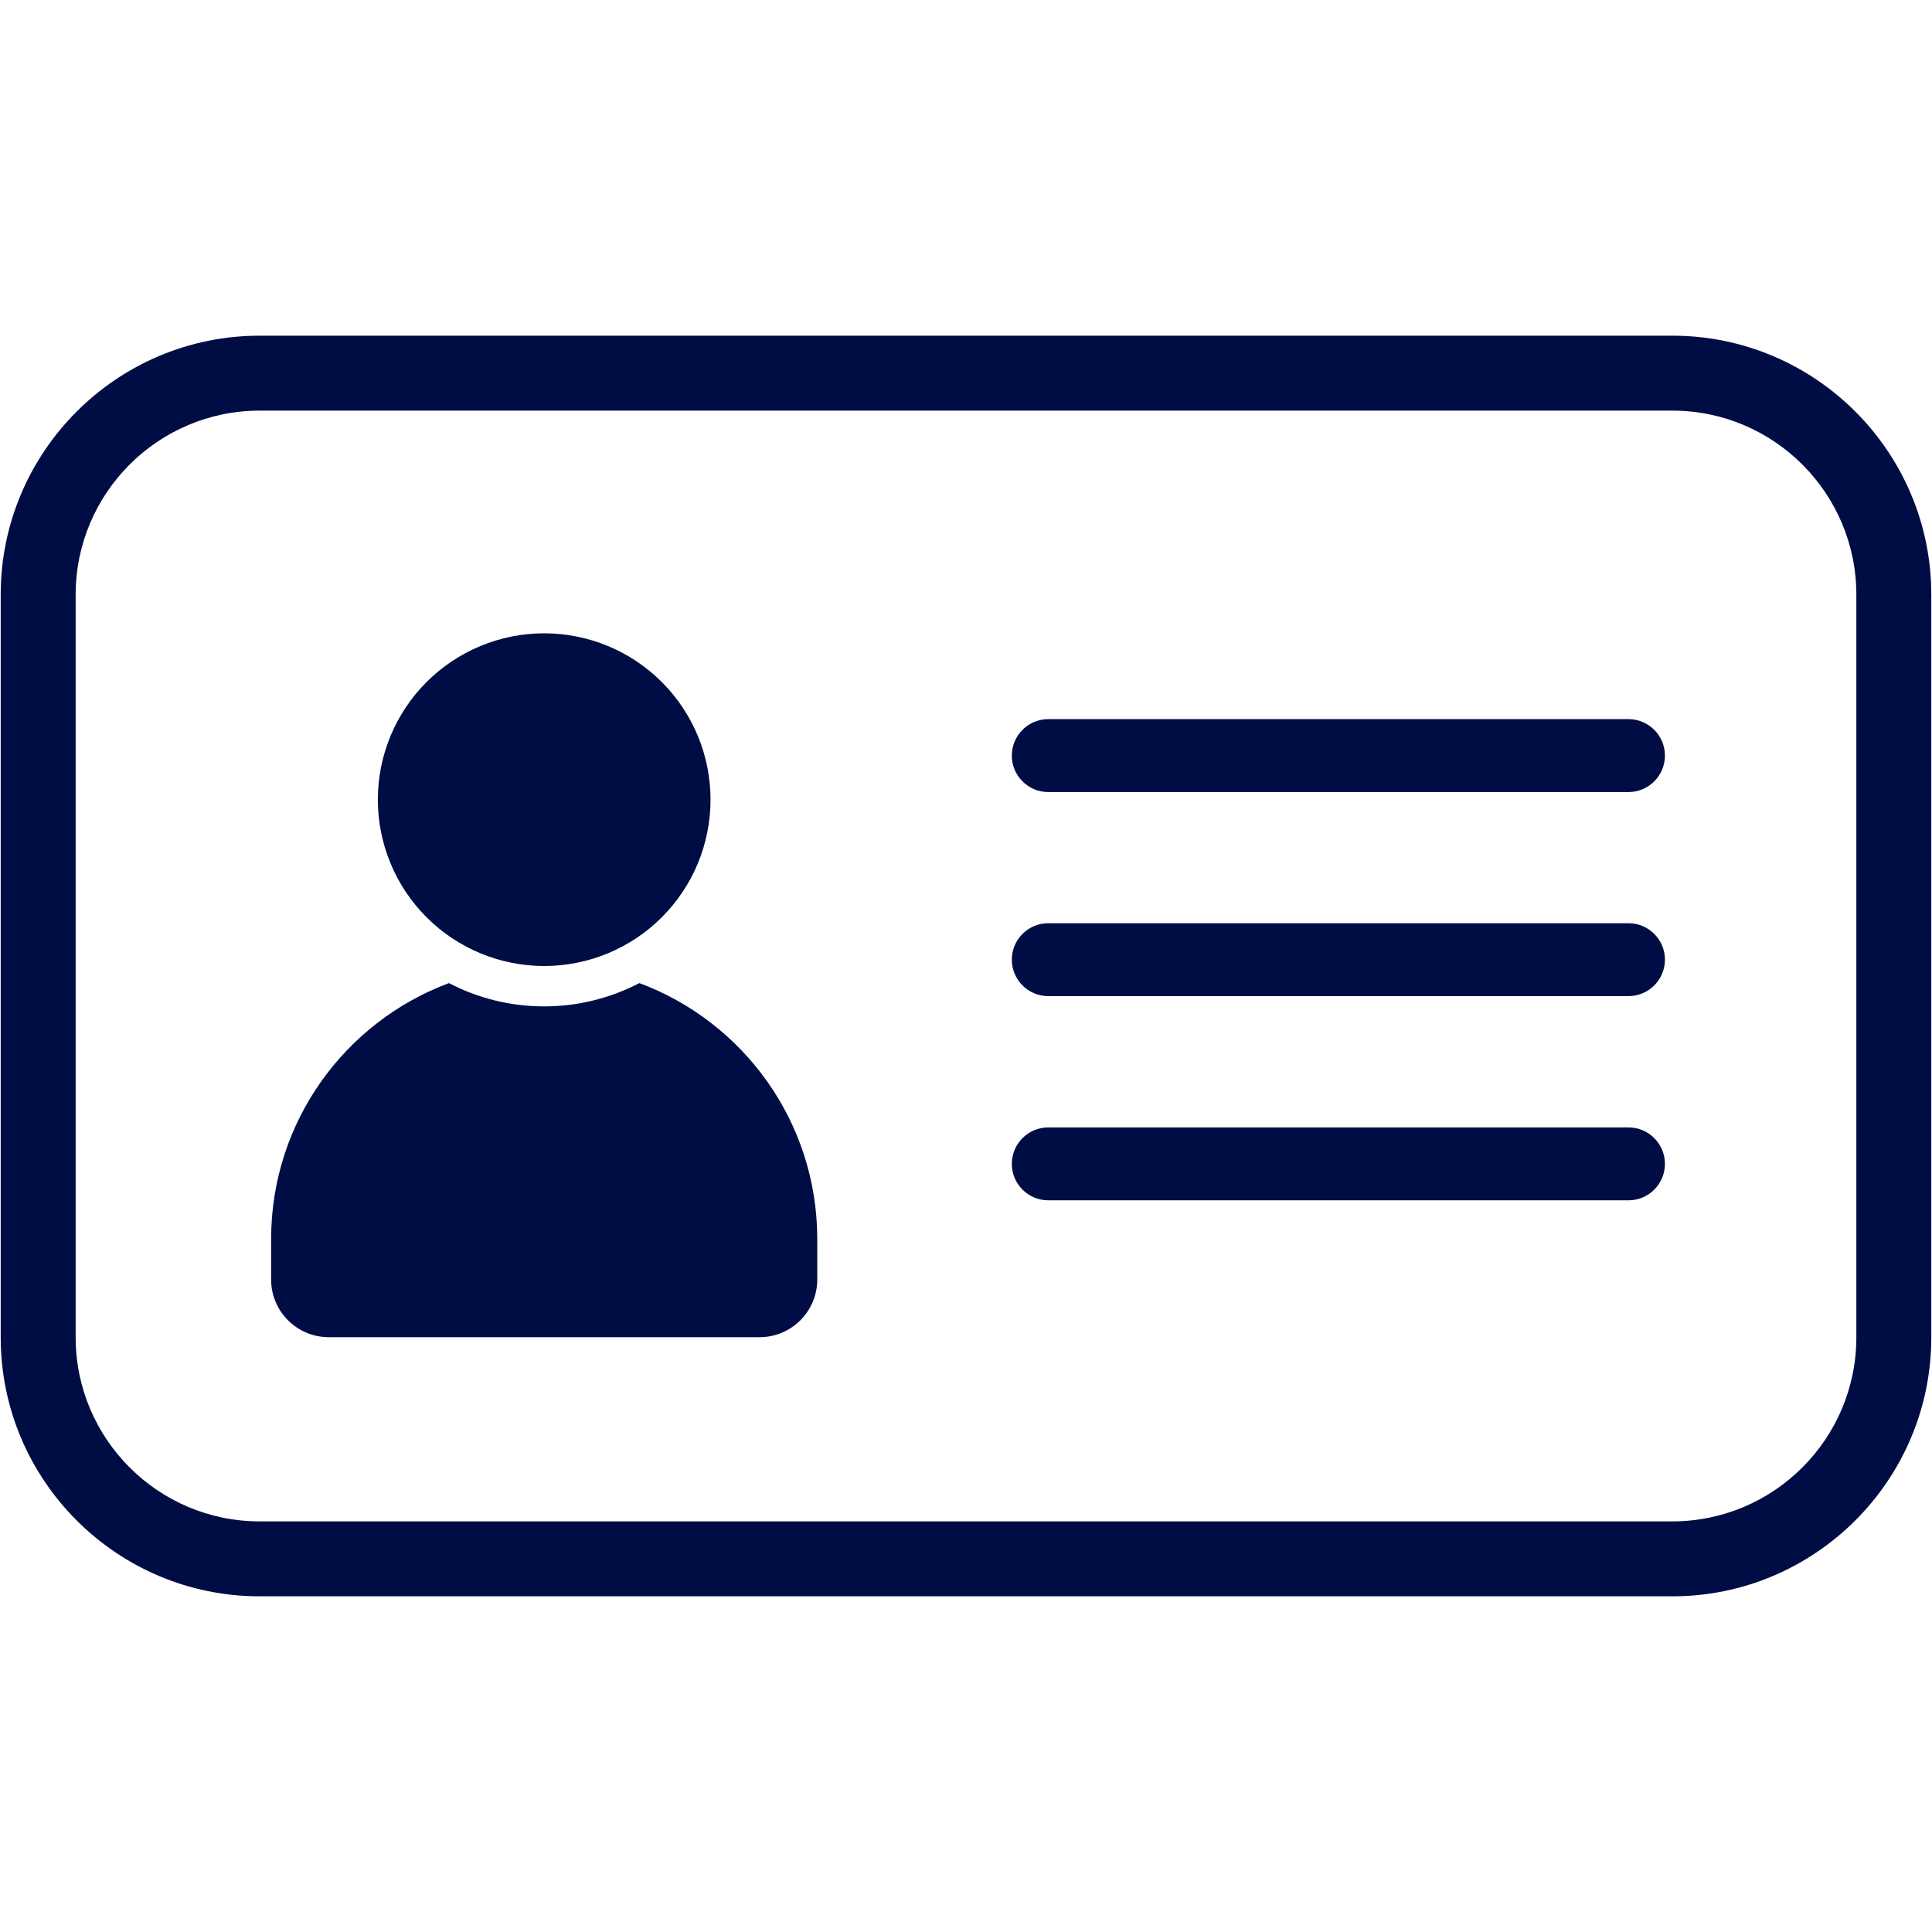
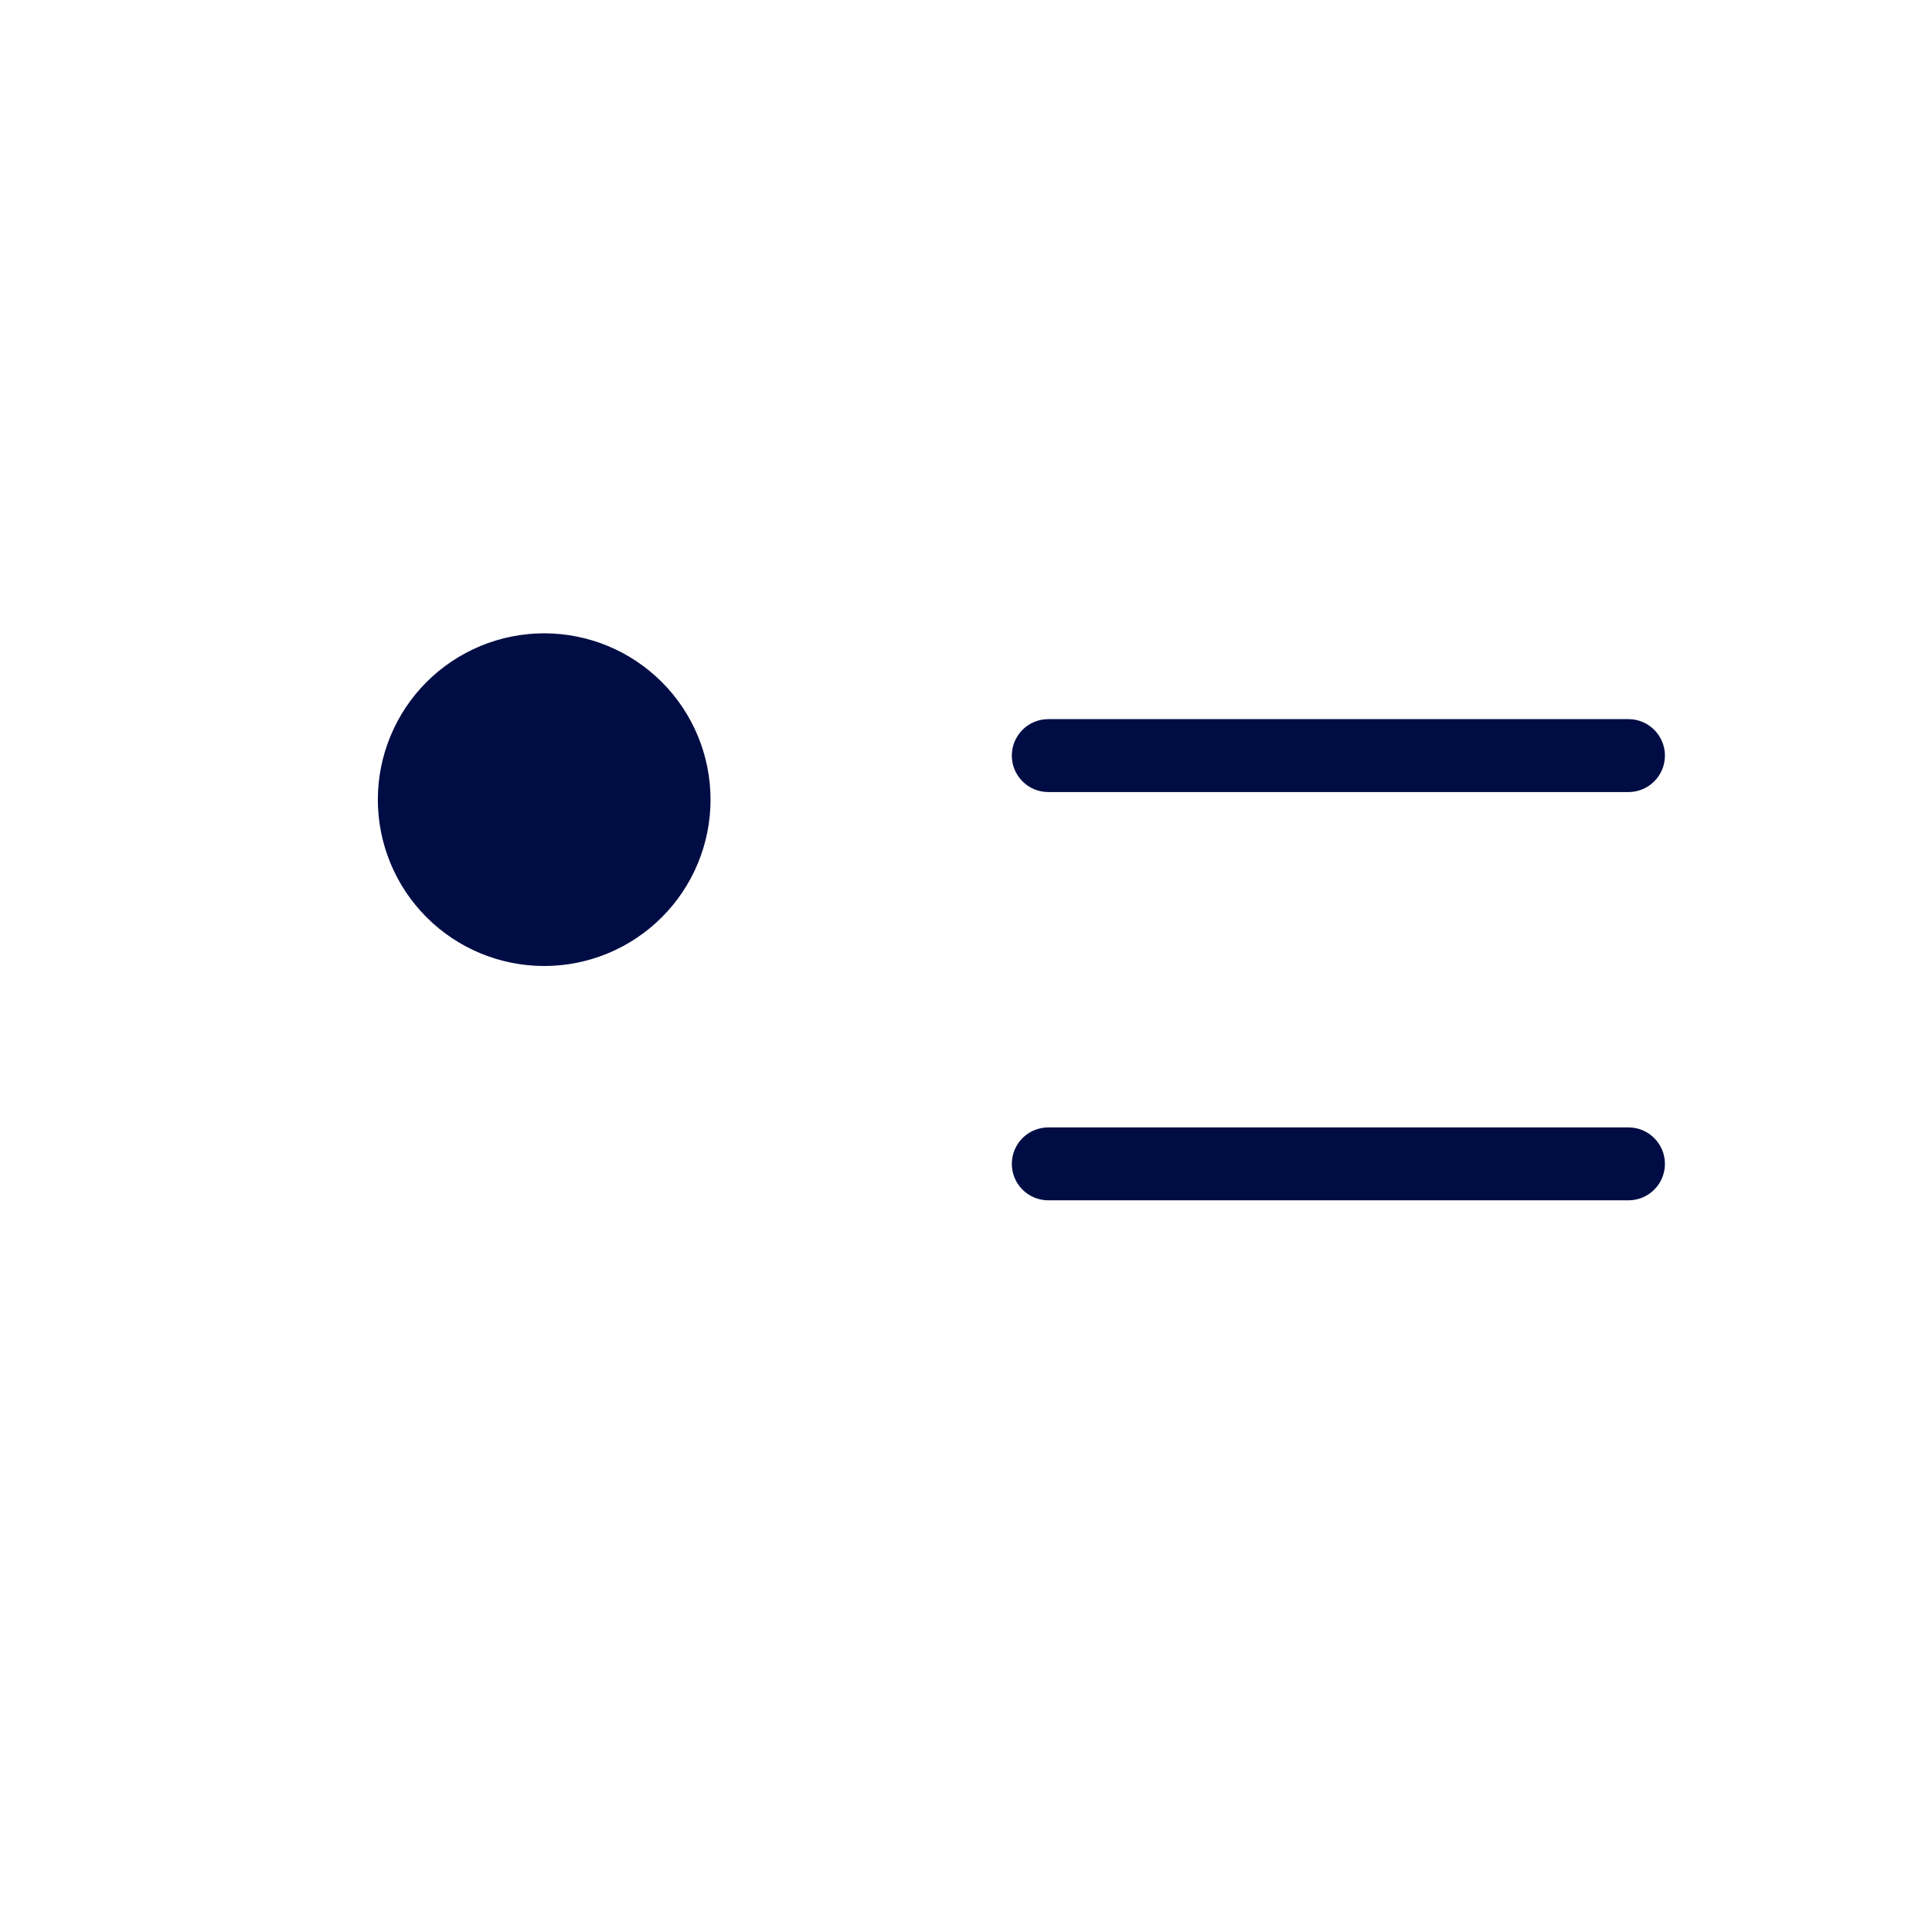
<svg xmlns="http://www.w3.org/2000/svg" width="1000" zoomAndPan="magnify" viewBox="0 0 750 750" height="1000" preserveAspectRatio="xMidYMid meet" version="1.0">
  <defs>
    <clipPath id="828b703793">
      <path d="M 0 130.312 L 750 130.312 L 750 620 L 0 620 Z M 0 130.312 " clip-rule="nonzero" />
    </clipPath>
  </defs>
  <g clip-path="url(#828b703793)">
-     <path fill="#000d44" d="M 649.223 130.312 L 100.777 130.312 C 45.391 130.312 0.277 175.379 0.277 230.812 L 0.277 519.188 C 0.277 574.574 45.344 619.688 100.777 619.688 L 649.223 619.688 C 704.609 619.688 749.723 574.621 749.723 519.188 L 749.723 230.812 C 749.723 175.426 704.656 130.312 649.223 130.312 Z M 720.629 519.188 C 720.629 558.551 688.586 590.594 649.223 590.594 L 100.777 590.594 C 61.414 590.594 29.371 558.551 29.371 519.188 L 29.371 230.812 C 29.371 191.449 61.414 159.406 100.777 159.406 L 649.223 159.406 C 688.586 159.406 720.629 191.449 720.629 230.812 Z M 720.629 519.188 " fill-opacity="1" fill-rule="nonzero" />
-   </g>
-   <path fill="#000d44" d="M 248.207 381.633 C 237.152 387.383 224.57 390.676 211.254 390.676 C 197.934 390.676 185.355 387.434 174.297 381.633 C 134 396.625 105.25 435.445 105.25 481.004 L 105.25 496.73 C 105.25 509.066 115.273 519.09 127.609 519.09 L 294.895 519.09 C 307.23 519.09 317.258 509.066 317.258 496.73 L 317.258 481.004 C 317.258 435.445 288.508 396.625 248.207 381.633 Z M 248.207 381.633 " fill-opacity="1" fill-rule="nonzero" />
+     </g>
  <path fill="#000d44" d="M 275.828 310.426 C 275.828 311.48 275.801 312.539 275.75 313.594 C 275.699 314.648 275.621 315.703 275.516 316.754 C 275.414 317.805 275.285 318.855 275.129 319.898 C 274.973 320.945 274.793 321.984 274.586 323.023 C 274.379 324.059 274.148 325.09 273.891 326.117 C 273.637 327.141 273.355 328.16 273.047 329.172 C 272.738 330.18 272.41 331.184 272.055 332.18 C 271.695 333.176 271.316 334.16 270.91 335.137 C 270.508 336.113 270.078 337.078 269.629 338.035 C 269.176 338.988 268.699 339.934 268.203 340.867 C 267.703 341.797 267.184 342.715 266.641 343.625 C 266.098 344.531 265.531 345.422 264.945 346.301 C 264.359 347.18 263.75 348.043 263.121 348.891 C 262.488 349.742 261.84 350.574 261.168 351.391 C 260.5 352.207 259.809 353.008 259.098 353.789 C 258.391 354.574 257.66 355.34 256.914 356.086 C 256.168 356.832 255.402 357.562 254.617 358.273 C 253.836 358.98 253.035 359.672 252.219 360.344 C 251.402 361.012 250.57 361.664 249.719 362.293 C 248.871 362.922 248.008 363.531 247.129 364.117 C 246.25 364.703 245.355 365.27 244.449 365.812 C 243.543 366.355 242.625 366.875 241.691 367.375 C 240.762 367.875 239.816 368.348 238.863 368.801 C 237.906 369.25 236.941 369.68 235.965 370.086 C 234.988 370.488 234.004 370.867 233.008 371.227 C 232.012 371.582 231.008 371.914 229.996 372.219 C 228.984 372.527 227.969 372.809 226.941 373.066 C 225.918 373.32 224.887 373.555 223.852 373.758 C 222.812 373.965 221.773 374.145 220.727 374.301 C 219.684 374.457 218.633 374.586 217.582 374.688 C 216.531 374.793 215.477 374.871 214.422 374.922 C 213.367 374.973 212.309 375 211.254 375 C 210.195 375 209.141 374.973 208.082 374.922 C 207.027 374.871 205.977 374.793 204.922 374.688 C 203.871 374.586 202.824 374.457 201.777 374.301 C 200.73 374.145 199.691 373.965 198.656 373.758 C 197.617 373.555 196.586 373.32 195.562 373.066 C 194.535 372.809 193.52 372.527 192.508 372.219 C 191.496 371.914 190.492 371.582 189.496 371.227 C 188.504 370.867 187.516 370.488 186.539 370.086 C 185.562 369.68 184.598 369.25 183.645 368.801 C 182.688 368.348 181.742 367.875 180.812 367.375 C 179.879 366.875 178.961 366.355 178.055 365.812 C 177.148 365.27 176.254 364.703 175.375 364.117 C 174.496 363.531 173.633 362.922 172.785 362.293 C 171.938 361.664 171.102 361.012 170.285 360.344 C 169.469 359.672 168.668 358.98 167.887 358.273 C 167.102 357.562 166.34 356.832 165.59 356.086 C 164.844 355.34 164.113 354.574 163.406 353.789 C 162.695 353.008 162.004 352.207 161.336 351.391 C 160.664 350.574 160.016 349.742 159.387 348.891 C 158.754 348.043 158.148 347.18 157.559 346.301 C 156.973 345.422 156.406 344.531 155.863 343.625 C 155.32 342.715 154.801 341.797 154.301 340.867 C 153.805 339.934 153.328 338.988 152.879 338.035 C 152.426 337.078 151.996 336.113 151.594 335.137 C 151.188 334.16 150.809 333.176 150.453 332.18 C 150.098 331.184 149.766 330.18 149.457 329.172 C 149.152 328.16 148.871 327.141 148.613 326.117 C 148.355 325.09 148.125 324.059 147.918 323.023 C 147.711 321.984 147.531 320.945 147.375 319.898 C 147.223 318.855 147.094 317.805 146.988 316.754 C 146.887 315.703 146.809 314.648 146.754 313.594 C 146.703 312.539 146.676 311.48 146.676 310.426 C 146.676 309.367 146.703 308.312 146.754 307.258 C 146.809 306.199 146.887 305.148 146.988 304.094 C 147.094 303.043 147.223 301.996 147.375 300.949 C 147.531 299.906 147.711 298.863 147.918 297.828 C 148.125 296.789 148.355 295.758 148.613 294.734 C 148.871 293.711 149.152 292.691 149.457 291.68 C 149.766 290.668 150.098 289.664 150.453 288.672 C 150.809 287.676 151.188 286.688 151.594 285.715 C 151.996 284.738 152.426 283.77 152.879 282.816 C 153.328 281.859 153.805 280.918 154.301 279.984 C 154.801 279.051 155.32 278.133 155.863 277.227 C 156.406 276.32 156.973 275.426 157.559 274.551 C 158.148 273.672 158.754 272.805 159.387 271.957 C 160.016 271.109 160.664 270.277 161.336 269.457 C 162.004 268.641 162.695 267.844 163.406 267.059 C 164.117 266.277 164.844 265.512 165.59 264.762 C 166.34 264.016 167.102 263.289 167.887 262.578 C 168.668 261.867 169.469 261.18 170.285 260.508 C 171.102 259.836 171.938 259.188 172.785 258.559 C 173.633 257.93 174.496 257.32 175.375 256.734 C 176.254 256.145 177.148 255.582 178.055 255.035 C 178.961 254.492 179.879 253.973 180.812 253.477 C 181.742 252.977 182.688 252.5 183.645 252.051 C 184.598 251.598 185.562 251.168 186.539 250.766 C 187.516 250.359 188.504 249.98 189.496 249.625 C 190.492 249.27 191.496 248.938 192.508 248.629 C 193.52 248.324 194.535 248.043 195.562 247.785 C 196.586 247.527 197.617 247.297 198.656 247.09 C 199.691 246.883 200.73 246.703 201.777 246.547 C 202.824 246.395 203.871 246.266 204.922 246.16 C 205.977 246.059 207.027 245.98 208.082 245.926 C 209.141 245.875 210.195 245.852 211.254 245.852 C 212.309 245.852 213.367 245.875 214.422 245.926 C 215.477 245.98 216.531 246.059 217.582 246.16 C 218.633 246.266 219.684 246.395 220.727 246.547 C 221.773 246.703 222.812 246.883 223.852 247.09 C 224.887 247.297 225.918 247.527 226.941 247.785 C 227.969 248.043 228.984 248.324 229.996 248.629 C 231.008 248.938 232.012 249.27 233.008 249.625 C 234.004 249.98 234.988 250.359 235.965 250.766 C 236.941 251.168 237.906 251.598 238.863 252.051 C 239.816 252.5 240.762 252.977 241.691 253.477 C 242.625 253.973 243.543 254.492 244.449 255.035 C 245.355 255.582 246.25 256.145 247.129 256.734 C 248.008 257.32 248.871 257.93 249.719 258.559 C 250.57 259.188 251.402 259.836 252.219 260.508 C 253.035 261.18 253.836 261.867 254.617 262.578 C 255.402 263.289 256.168 264.016 256.914 264.762 C 257.66 265.512 258.391 266.277 259.098 267.059 C 259.809 267.844 260.5 268.641 261.168 269.457 C 261.84 270.277 262.488 271.109 263.121 271.957 C 263.75 272.805 264.359 273.672 264.945 274.551 C 265.531 275.426 266.098 276.32 266.641 277.227 C 267.184 278.133 267.703 279.051 268.203 279.984 C 268.699 280.918 269.176 281.859 269.629 282.816 C 270.078 283.77 270.508 284.738 270.91 285.715 C 271.316 286.688 271.695 287.676 272.055 288.672 C 272.41 289.664 272.738 290.668 273.047 291.68 C 273.355 292.691 273.637 293.711 273.891 294.734 C 274.148 295.758 274.379 296.789 274.586 297.828 C 274.793 298.863 274.973 299.906 275.129 300.949 C 275.285 301.996 275.414 303.043 275.516 304.094 C 275.621 305.148 275.699 306.199 275.75 307.258 C 275.801 308.312 275.828 309.367 275.828 310.426 Z M 275.828 310.426 " fill-opacity="1" fill-rule="nonzero" />
  <path fill="#000d44" d="M 632.172 279.168 L 406.945 279.168 C 399.129 279.168 392.789 285.508 392.789 293.324 C 392.789 301.137 399.129 307.477 406.945 307.477 L 632.172 307.477 C 639.984 307.477 646.324 301.137 646.324 293.324 C 646.324 285.508 639.984 279.168 632.172 279.168 Z M 632.172 279.168 " fill-opacity="1" fill-rule="nonzero" />
-   <path fill="#000d44" d="M 632.172 358.391 L 406.945 358.391 C 399.129 358.391 392.789 364.73 392.789 372.543 C 392.789 380.355 399.129 386.695 406.945 386.695 L 632.172 386.695 C 639.984 386.695 646.324 380.355 646.324 372.543 C 646.324 364.73 639.984 358.391 632.172 358.391 Z M 632.172 358.391 " fill-opacity="1" fill-rule="nonzero" />
  <path fill="#000d44" d="M 632.172 437.66 L 406.945 437.66 C 399.129 437.66 392.789 444 392.789 451.812 C 392.789 459.625 399.129 465.965 406.945 465.965 L 632.172 465.965 C 639.984 465.965 646.324 459.625 646.324 451.812 C 646.324 444 639.984 437.66 632.172 437.66 Z M 632.172 437.66 " fill-opacity="1" fill-rule="nonzero" />
</svg>